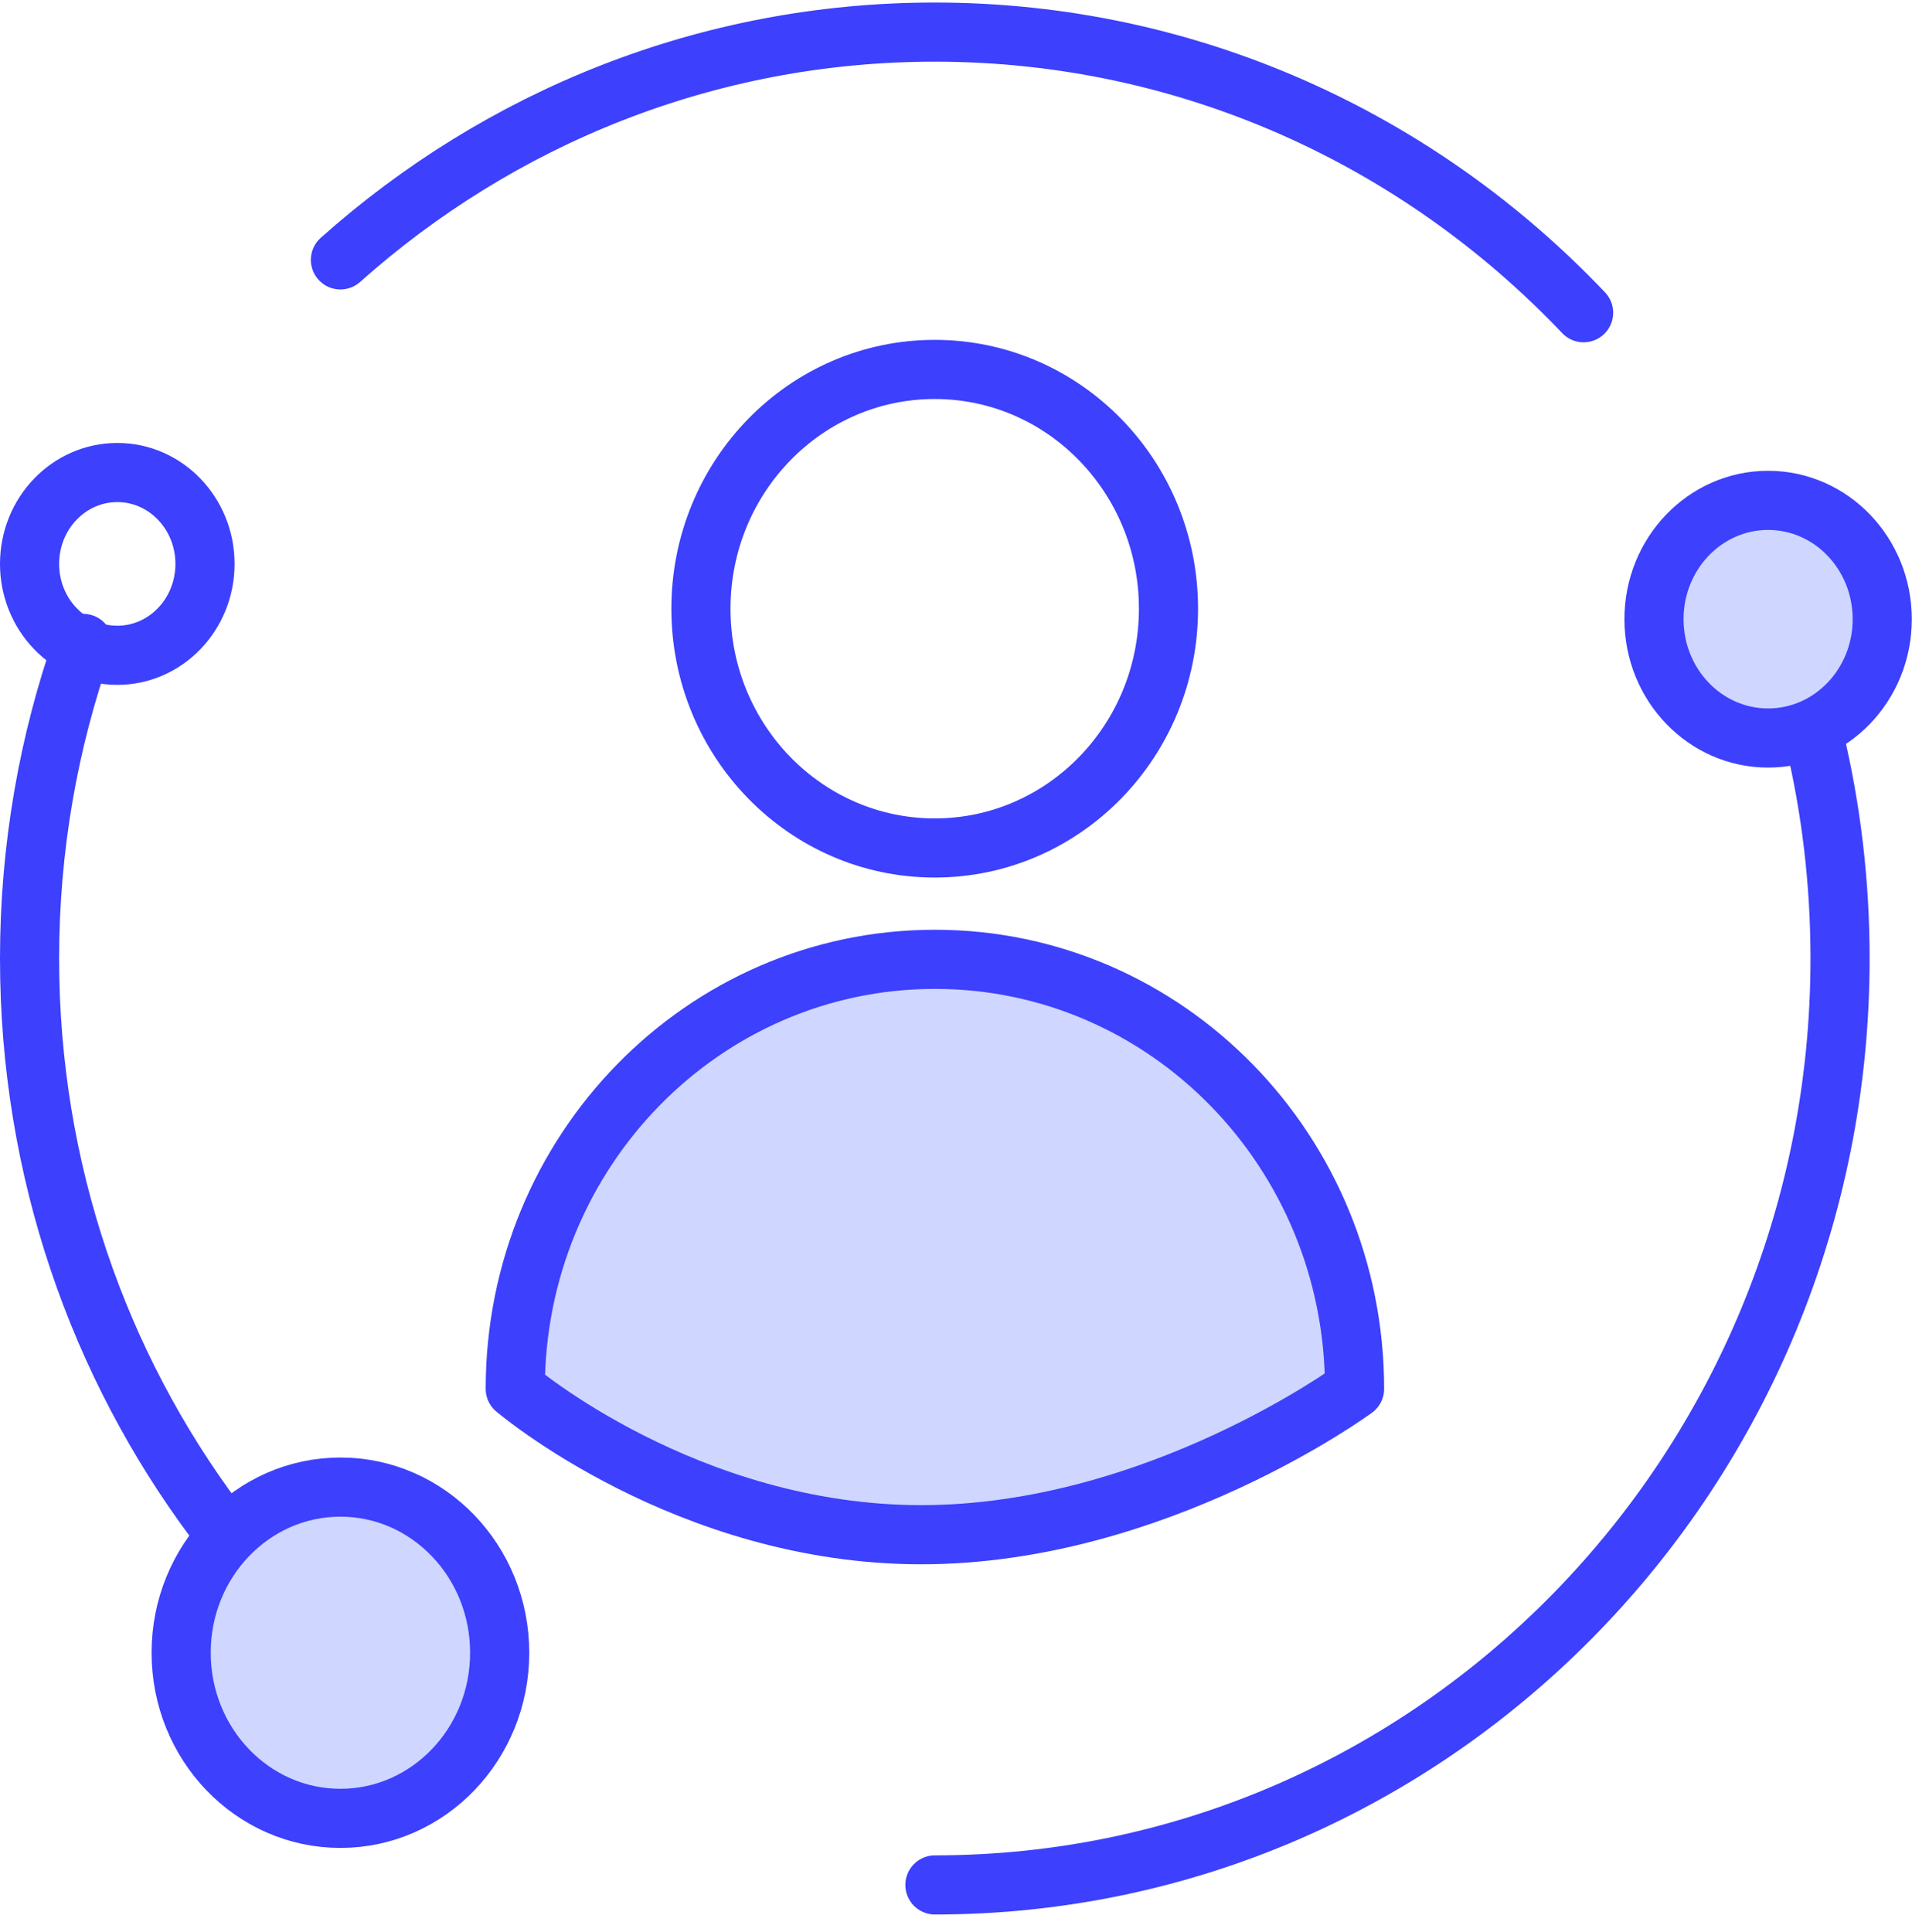
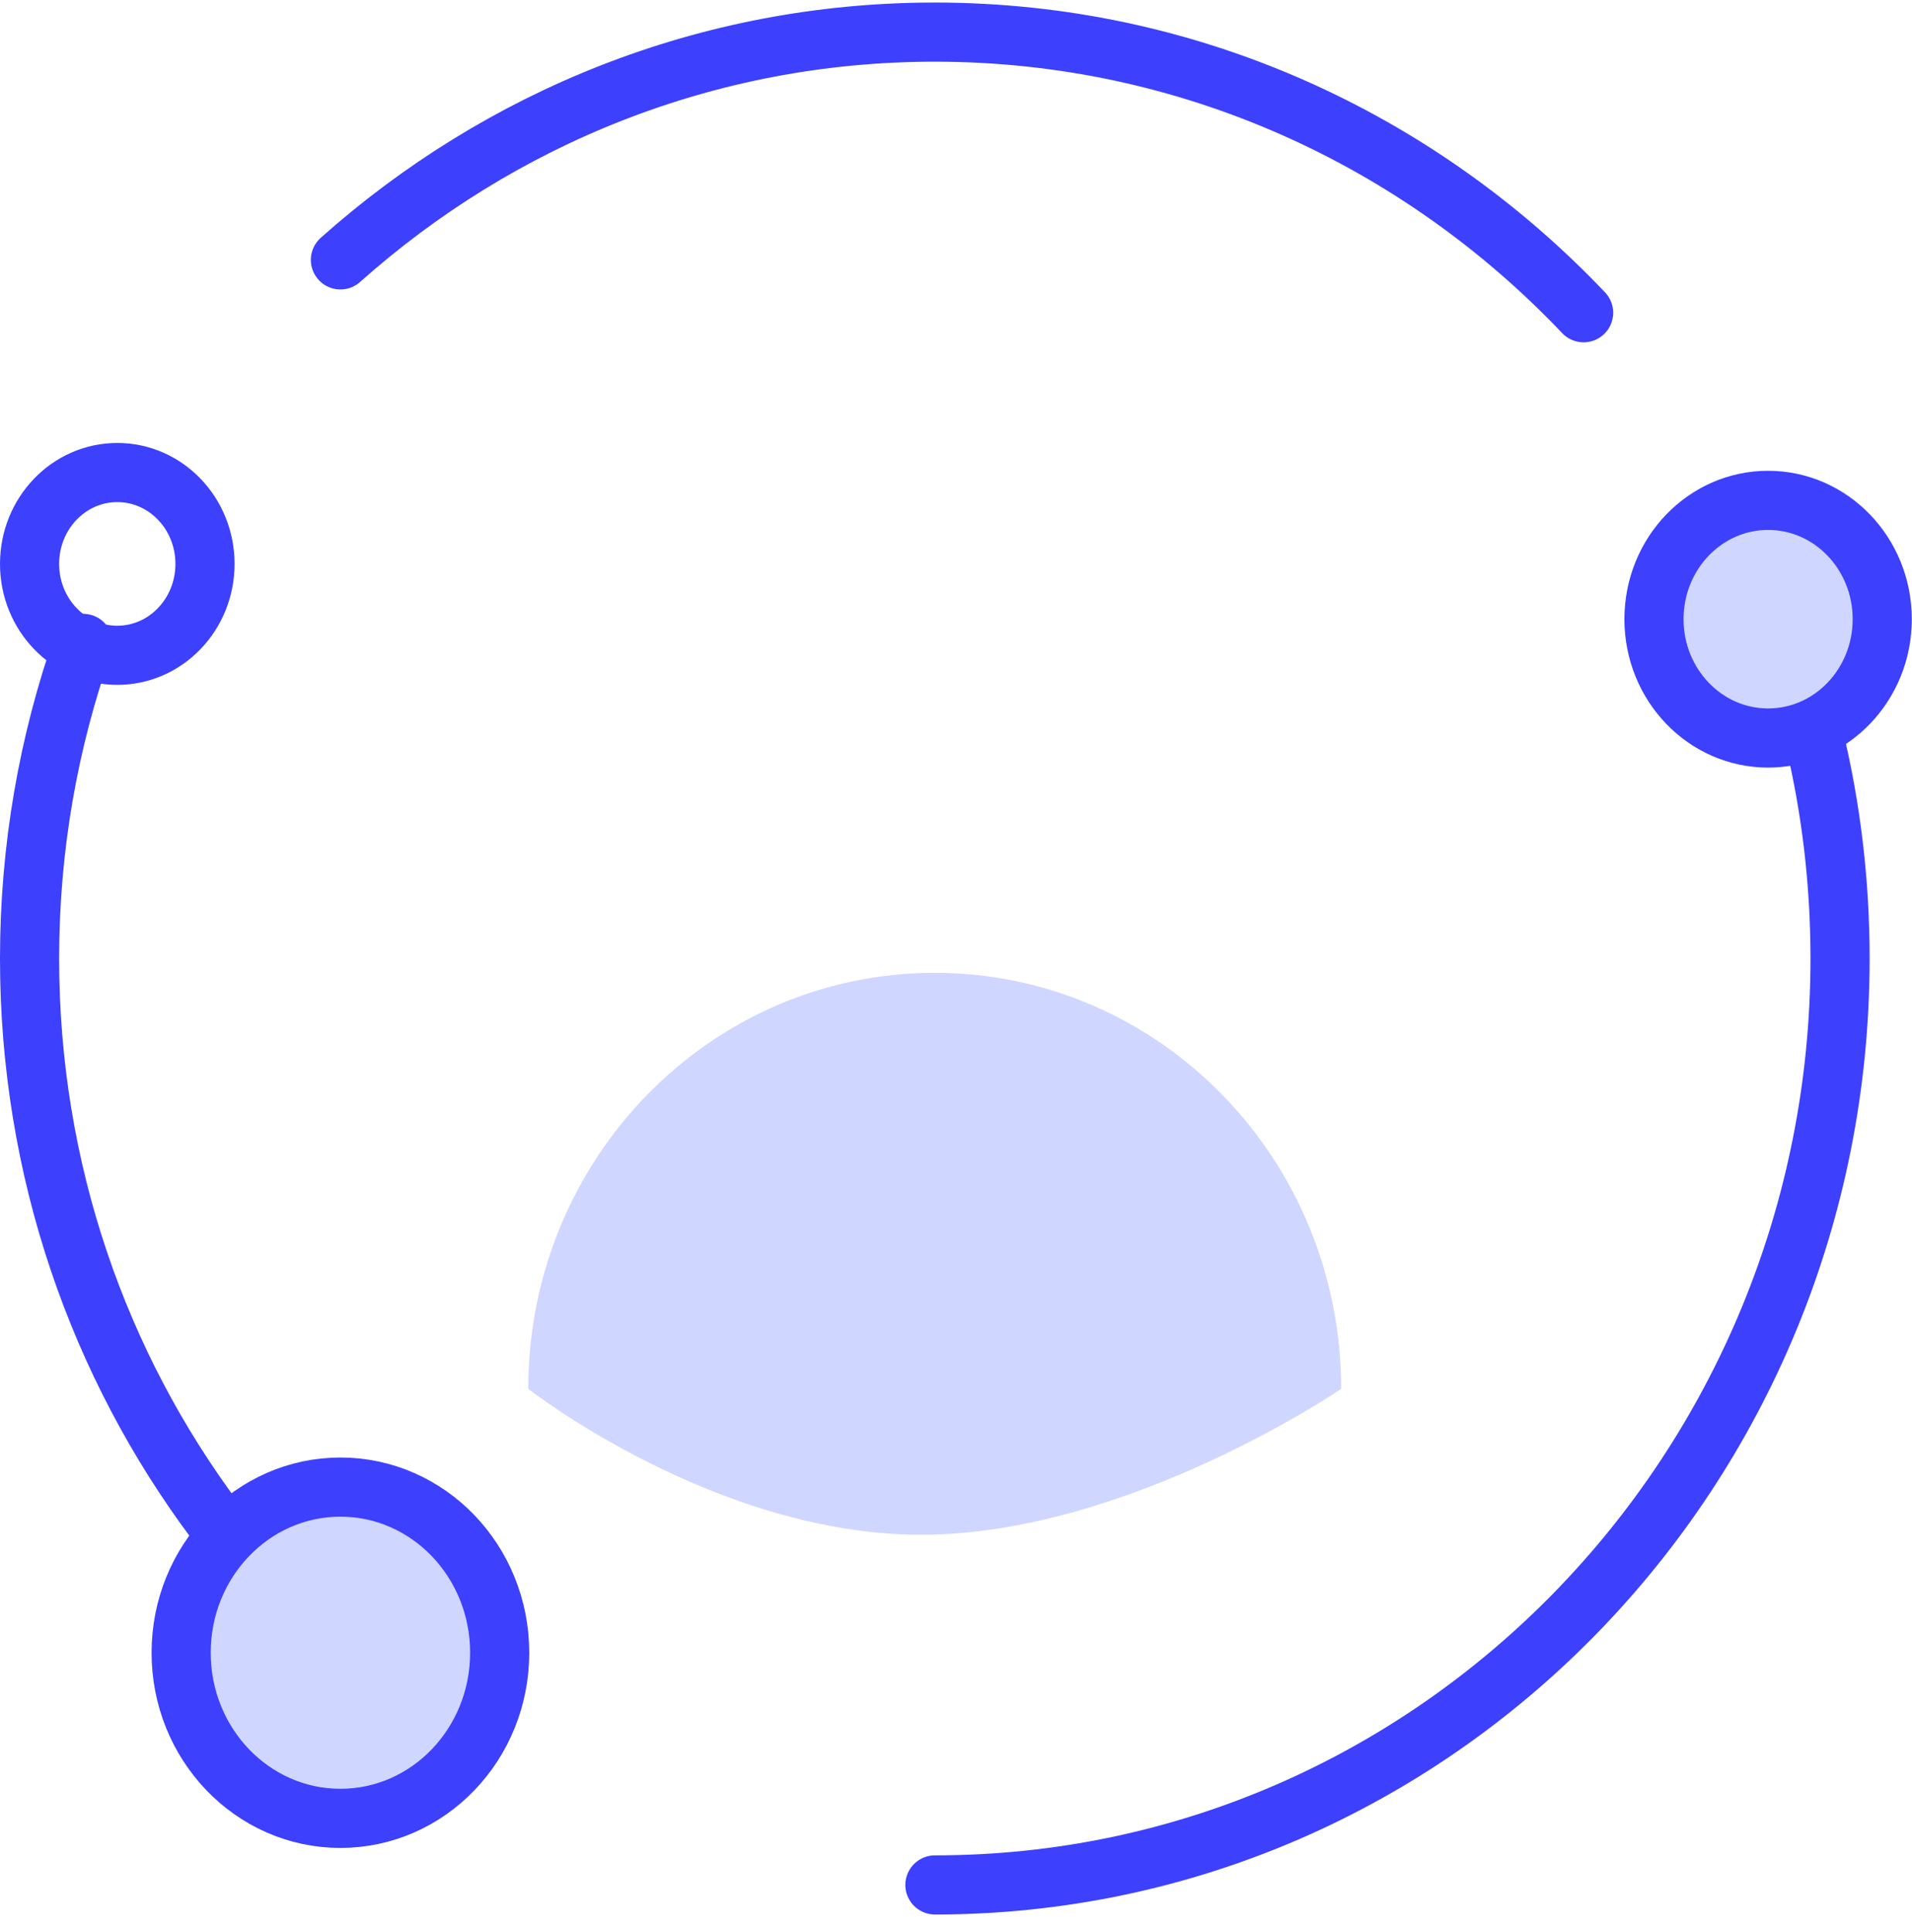
<svg xmlns="http://www.w3.org/2000/svg" width="97" height="98" viewBox="0 0 97 98" fill="none">
  <g clip-path="url(#clip0_3_181)">
    <path d="M17.27 76.514C15.3 76.514 13.37 77.292 11.98 78.663C10.59 80.034 9.8 81.928 9.8 83.852C9.8 85.776 10.6 87.659 11.98 89.02C13.38 90.392 15.3 91.169 17.27 91.169C19.24 91.169 21.17 90.392 22.55 89.02C23.95 87.649 24.74 85.766 24.74 83.852C24.74 81.938 23.94 80.034 22.55 78.663C21.16 77.292 19.24 76.514 17.27 76.514Z" fill="#CFD6FF" />
    <path d="M90.62 25.188C88.95 25.188 87.31 25.854 86.13 27.01C84.95 28.167 84.28 29.784 84.28 31.411C84.28 33.038 84.96 34.645 86.13 35.801C87.32 36.958 88.95 37.623 90.62 37.623C92.29 37.623 93.93 36.958 95.11 35.801C96.3 34.645 96.97 33.038 96.97 31.411C96.97 29.784 96.29 28.167 95.11 27.01C93.93 25.854 92.3 25.188 90.62 25.188Z" fill="#CFD6FF" />
    <path d="M89.7 37.439C92.898 37.439 95.49 34.74 95.49 31.411C95.49 28.082 92.898 25.383 89.7 25.383C86.502 25.383 83.91 28.082 83.91 31.411C83.91 34.74 86.502 37.439 89.7 37.439Z" stroke="#3D40FC" stroke-width="3" stroke-linecap="round" stroke-linejoin="round" />
    <path d="M5.95 33.243C8.408 33.243 10.4 31.167 10.4 28.607C10.4 26.046 8.408 23.971 5.95 23.971C3.492 23.971 1.5 26.046 1.5 28.607C1.5 31.167 3.492 33.243 5.95 33.243Z" stroke="#3D40FC" stroke-width="3" stroke-linecap="round" stroke-linejoin="round" />
    <path d="M17.27 92.244C21.733 92.244 25.35 88.482 25.35 83.842C25.35 79.201 21.733 75.439 17.27 75.439C12.807 75.439 9.19 79.201 9.19 83.842C9.19 88.482 12.807 92.244 17.27 92.244Z" stroke="#3D40FC" stroke-width="3" stroke-linecap="round" stroke-linejoin="round" />
    <path d="M68.04 70.455C68.04 58.798 58.81 49.352 47.42 49.352C36.03 49.352 26.8 58.798 26.8 70.455C26.8 70.455 36.25 77.855 46.73 77.855C57.21 77.855 68.04 70.455 68.04 70.455Z" fill="#CFD6FF" />
-     <path d="M47.42 43.017C53.97 43.017 59.28 37.582 59.28 30.879C59.28 24.175 53.97 18.741 47.42 18.741C40.87 18.741 35.56 24.175 35.56 30.879C35.56 37.582 40.87 43.017 47.42 43.017Z" stroke="#3D40FC" stroke-width="3" stroke-linecap="round" stroke-linejoin="round" />
-     <path d="M68.72 70.455C68.72 58.419 59.19 48.666 47.43 48.666C35.67 48.666 26.14 58.419 26.14 70.455C26.14 70.455 34.83 77.855 46.74 77.855C58.65 77.855 68.72 70.455 68.72 70.455Z" stroke="#3D40FC" stroke-width="3" stroke-linecap="round" stroke-linejoin="round" />
    <path d="M92.04 37.429C92.9 41.021 93.35 44.767 93.35 48.625C93.35 74.579 72.79 95.621 47.43 95.621" stroke="#3D40FC" stroke-width="3" stroke-linecap="round" stroke-linejoin="round" />
    <path d="M17.27 13.184C25.34 5.989 35.88 1.629 47.42 1.629C60.33 1.629 72 7.084 80.34 15.865" stroke="#3D40FC" stroke-width="3" stroke-linecap="round" stroke-linejoin="round" />
    <path d="M10.92 77.159C5.01 69.247 1.5 59.361 1.5 48.625C1.5 43.017 2.46 37.633 4.22 32.639" stroke="#3D40FC" stroke-width="3" stroke-linecap="round" stroke-linejoin="round" />
  </g>
  <defs>
    <clipPath id="clip0_3_181">
      <rect width="96.98" height="97.073" fill="white" transform="translate(0 0.094)" />
    </clipPath>
  </defs>
</svg>